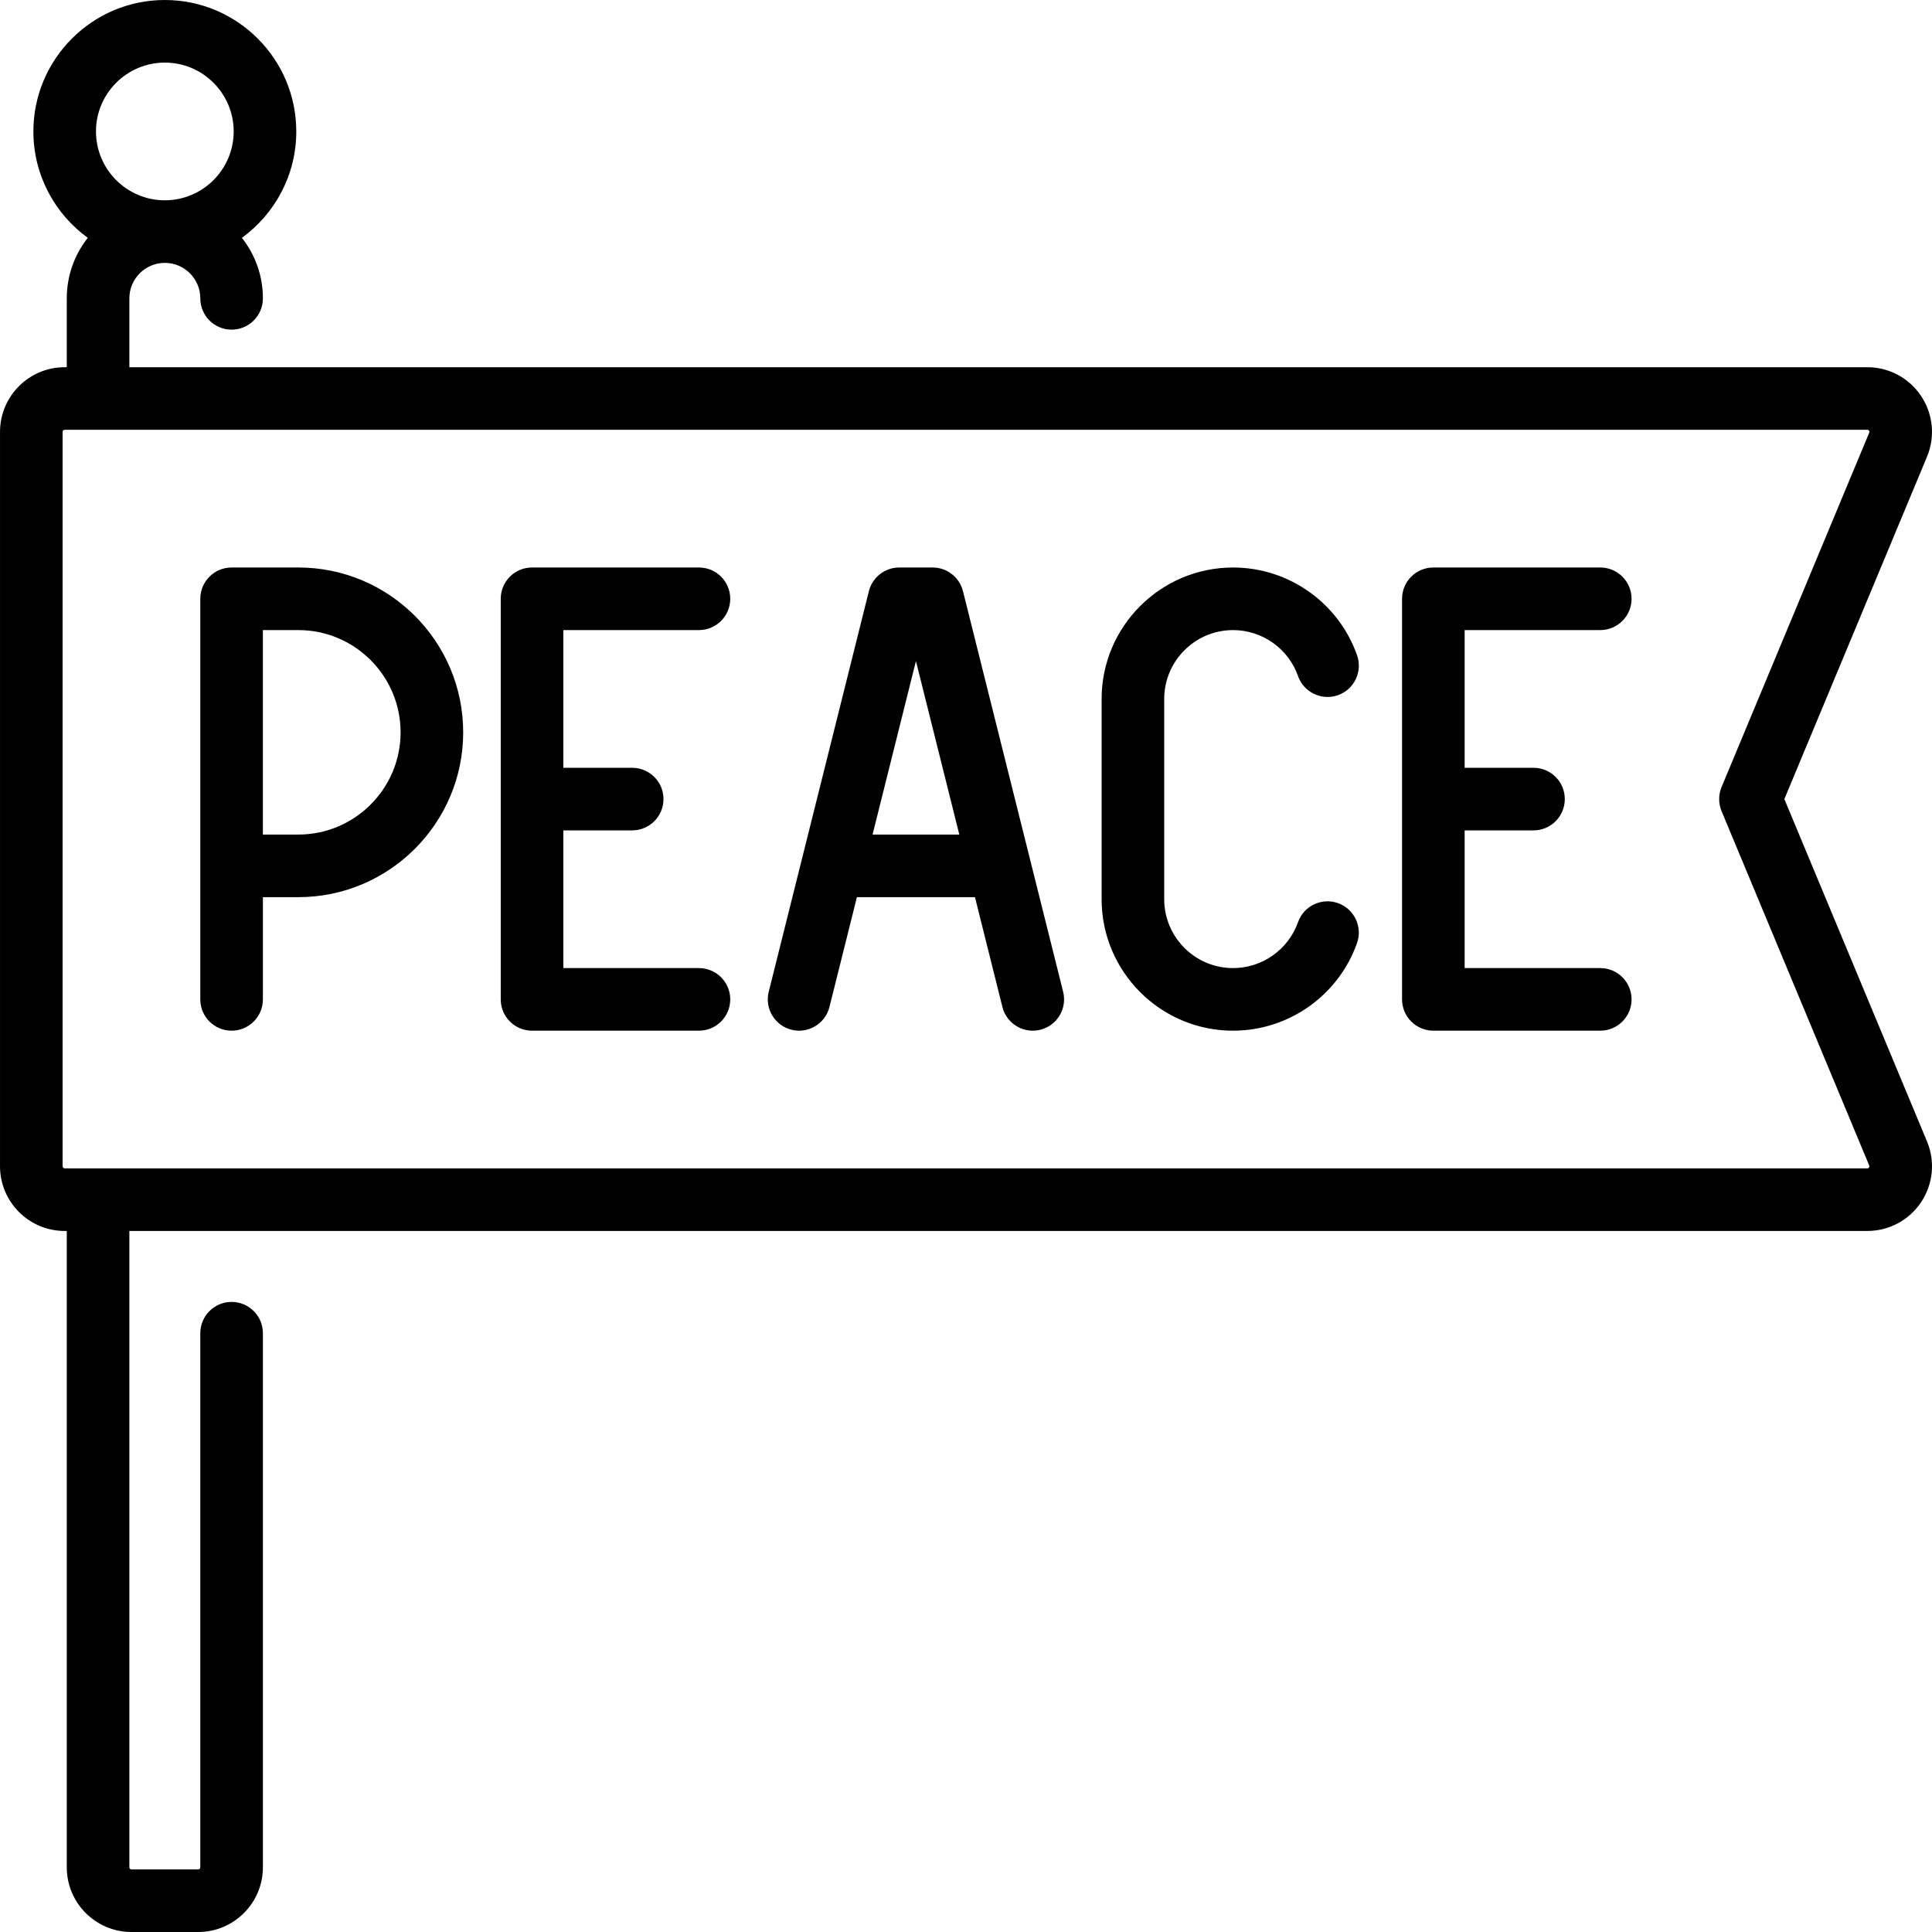
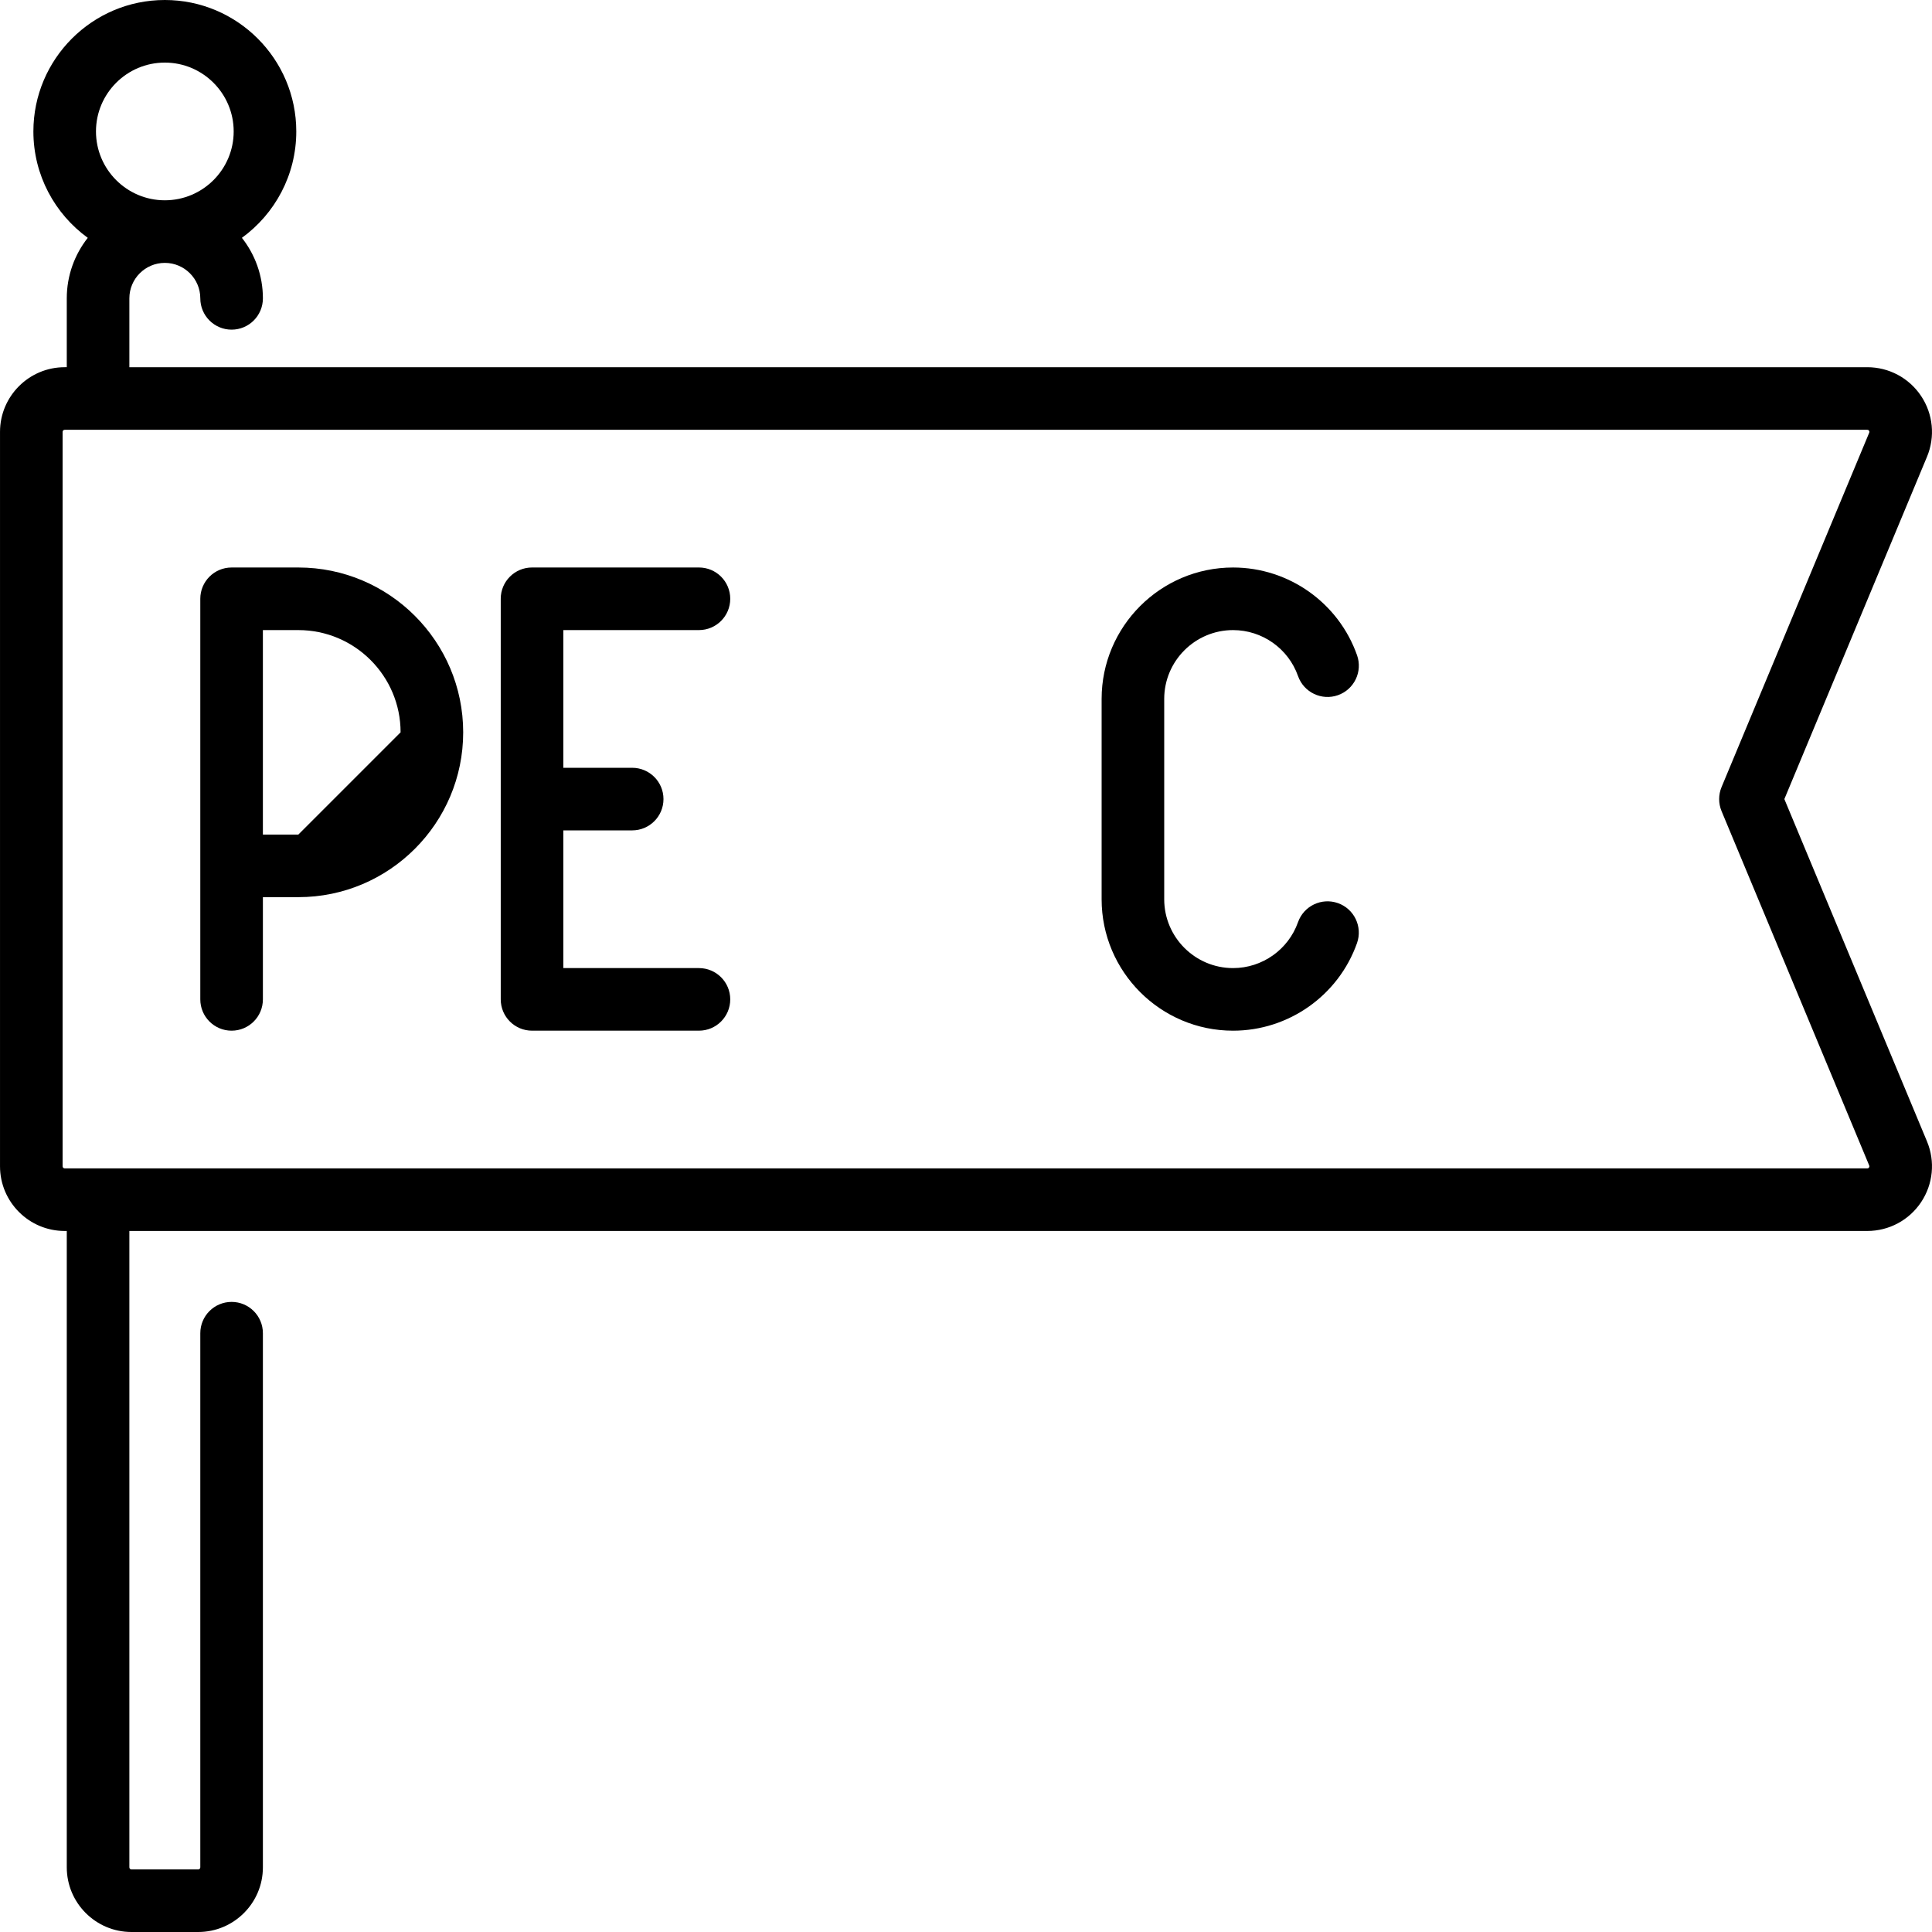
<svg xmlns="http://www.w3.org/2000/svg" fill="#000000" height="800px" width="800px" version="1.1" id="Layer_1" viewBox="0 0 512 512" xml:space="preserve">
  <g>
    <g>
      <path d="M510.675,302.487l-37.801-90.72l37.801-90.721c2.209-5.302,1.626-11.321-1.561-16.101    c-3.187-4.779-8.517-7.631-14.261-7.631H34.283V79.067c0-5.183,4.216-9.4,9.4-9.4s9.4,4.217,9.4,9.4    c0,4.58,3.713,8.294,8.294,8.294c4.58,0,8.294-3.713,8.294-8.294c0-6.05-2.085-11.619-5.565-16.04    c8.723-6.336,14.41-16.611,14.41-28.193C78.516,15.627,62.889,0,43.682,0S8.848,15.627,8.848,34.834    c0,11.583,5.687,21.857,14.411,28.193c-3.48,4.421-5.563,9.99-5.563,16.04v18.246h-0.553c-9.452,0-17.14,7.689-17.14,17.14V309.08    c0,9.452,7.689,17.14,17.14,17.14h0.553V494.86c0,9.452,7.689,17.14,17.14,17.14H52.53c9.452,0,17.14-7.689,17.14-17.14V353.313    c0-4.58-3.713-8.294-8.294-8.294c-4.58,0-8.294,3.713-8.294,8.294V494.86c0,0.305-0.248,0.553-0.553,0.553H34.836    c-0.305,0-0.553-0.248-0.553-0.553V326.22h460.57c5.744,0,11.075-2.853,14.261-7.632    C512.3,313.808,512.884,307.79,510.675,302.487z M43.682,16.587c10.061,0,18.246,8.185,18.246,18.246S53.743,53.08,43.682,53.08    s-18.246-8.185-18.246-18.246S33.621,16.587,43.682,16.587z M495.312,309.386c-0.165,0.247-0.356,0.247-0.46,0.247H17.142    c-0.305,0-0.553-0.248-0.553-0.553V114.454c0-0.305,0.248-0.553,0.553-0.553h477.71c0.103,0,0.296,0,0.46,0.247    c0.164,0.247,0.091,0.425,0.05,0.52l-39.13,93.911c-0.85,2.041-0.85,4.338,0,6.381l39.13,93.91    C495.402,308.963,495.476,309.14,495.312,309.386z" />
    </g>
  </g>
  <g>
    <g>
-       <path d="M79.068,150.393H61.375c-4.58,0-8.294,3.713-8.294,8.294v106.16c0,4.58,3.713,8.294,8.294,8.294    c4.58,0,8.294-3.713,8.294-8.294v-27.093h9.4c24.085,0,43.68-19.595,43.68-43.68S103.154,150.393,79.068,150.393z M79.068,221.166    h-9.4v-54.186h9.4c14.939,0,27.093,12.154,27.093,27.093S94.007,221.166,79.068,221.166z" />
+       <path d="M79.068,150.393H61.375c-4.58,0-8.294,3.713-8.294,8.294v106.16c0,4.58,3.713,8.294,8.294,8.294    c4.58,0,8.294-3.713,8.294-8.294v-27.093h9.4c24.085,0,43.68-19.595,43.68-43.68S103.154,150.393,79.068,150.393z M79.068,221.166    h-9.4v-54.186h9.4c14.939,0,27.093,12.154,27.093,27.093z" />
    </g>
  </g>
  <g>
    <g>
      <path d="M185.228,256.553h-35.94V220.06h18.246c4.58,0,8.294-3.713,8.294-8.294c0-4.58-3.713-8.294-8.294-8.294h-18.246v-36.492    h35.94c4.58,0,8.294-3.713,8.294-8.294c0-4.58-3.713-8.294-8.294-8.294h-44.233c-4.58,0-8.294,3.713-8.294,8.294v106.16    c0,4.58,3.713,8.294,8.294,8.294h44.233c4.58,0,8.294-3.713,8.294-8.294C193.522,260.266,189.809,256.553,185.228,256.553z" />
    </g>
  </g>
  <g>
    <g>
-       <path d="M424.088,256.553h-35.94V220.06h18.246c4.58,0,8.294-3.713,8.294-8.294c0-4.58-3.713-8.294-8.294-8.294h-18.246v-36.492    h35.94c4.58,0,8.294-3.713,8.294-8.294c0-4.58-3.713-8.294-8.294-8.294h-44.233c-4.58,0-8.294,3.713-8.294,8.294v106.16    c0,4.58,3.713,8.294,8.294,8.294h44.233c4.58,0,8.294-3.713,8.294-8.294C432.382,260.266,428.668,256.553,424.088,256.553z" />
-     </g>
+       </g>
  </g>
  <g>
    <g>
-       <path d="M281.742,262.835l-26.541-106.16c-0.922-3.692-4.24-6.282-8.046-6.282h-8.847c-3.805,0-7.123,2.59-8.046,6.282    l-26.54,106.16c-1.111,4.443,1.59,8.946,6.035,10.058c4.439,1.115,8.947-1.59,10.058-6.035l7.276-29.104h31.283l7.276,29.104    c0.942,3.769,4.324,6.284,8.039,6.284c0.666,0,1.342-0.081,2.018-0.25C280.152,271.782,282.853,267.278,281.742,262.835z     M231.238,221.166l11.494-45.977l11.494,45.977H231.238z" />
-     </g>
+       </g>
  </g>
  <g>
    <g>
      <path d="M354.569,239.336c-4.317-1.525-9.057,0.736-10.584,5.055c-2.571,7.274-9.488,12.162-17.21,12.162    c-10.061,0-18.246-8.185-18.246-18.246v-53.08c0-10.062,8.185-18.246,18.246-18.246c7.731,0,14.65,4.896,17.217,12.183    c1.521,4.32,6.258,6.59,10.577,5.067c4.32-1.522,6.589-6.258,5.067-10.577c-4.899-13.914-18.106-23.26-32.861-23.26    c-19.207,0-34.834,15.627-34.834,34.834v53.08c0,19.207,15.626,34.834,34.834,34.834c14.737,0,27.939-9.331,32.849-23.22    C361.15,245.602,358.887,240.863,354.569,239.336z" />
    </g>
  </g>
</svg>